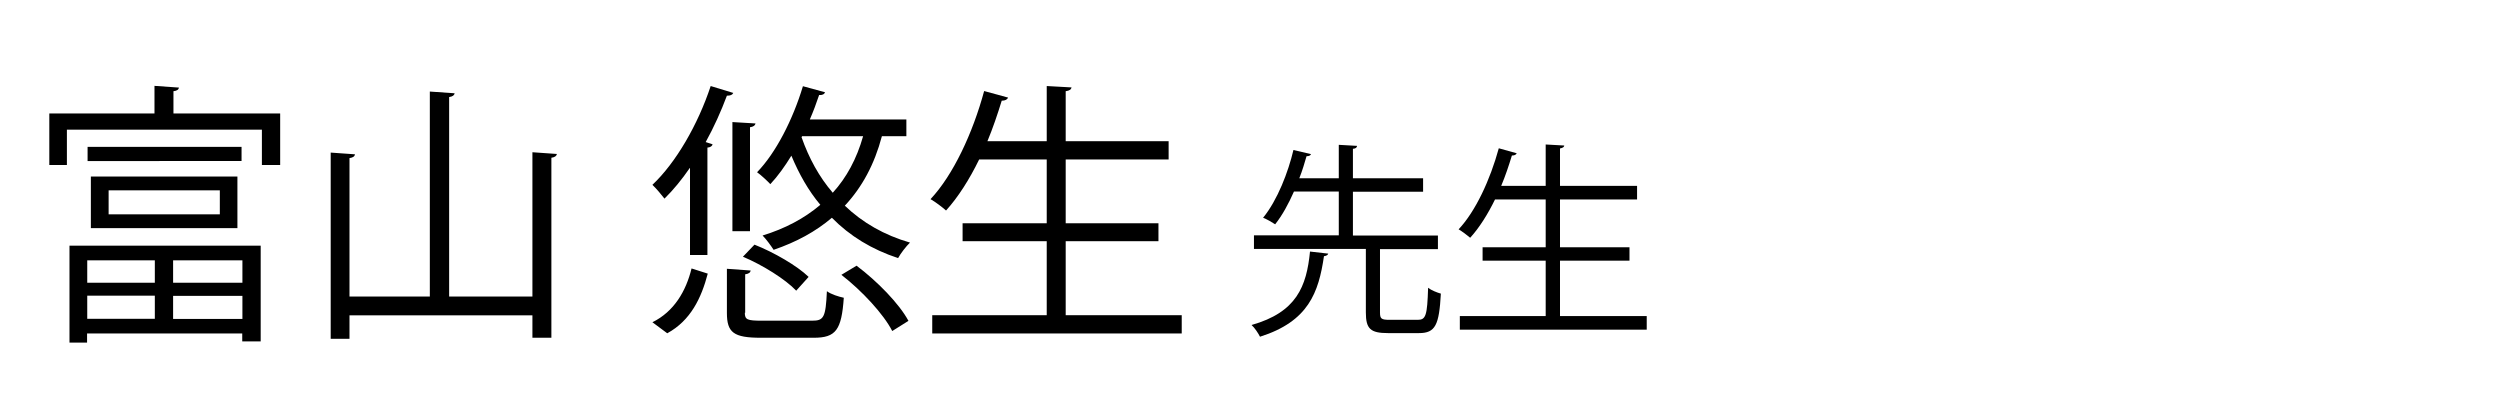
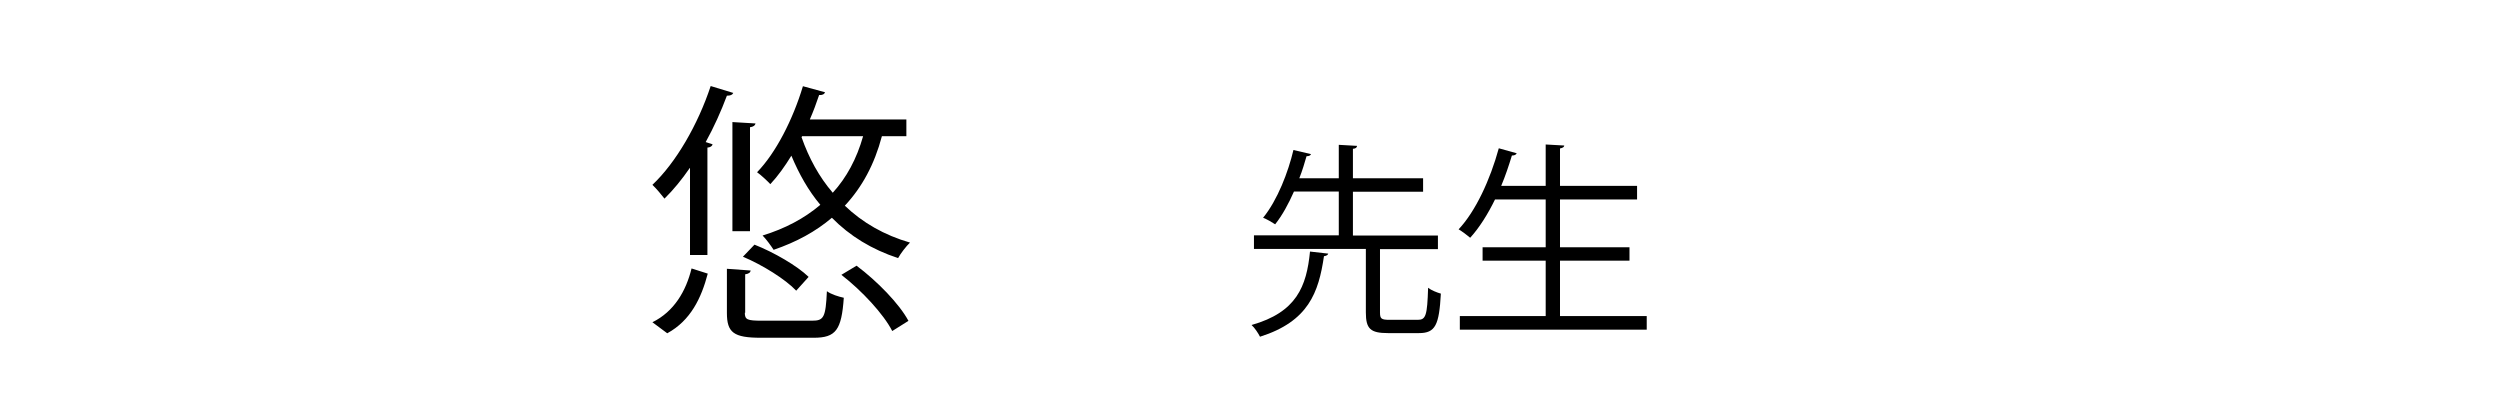
<svg xmlns="http://www.w3.org/2000/svg" id="a" data-name="レイヤー 1" width="145" height="24" viewBox="0 0 145 24">
-   <path d="m10.06,6.58h6.19v2.99h-1.06v-2.05H3.88v2.05h-1.02v-2.99h6.1v-1.6l1.42.1c-.02.11-.11.19-.32.21v1.3Zm-6.03,13.29v-5.62h11.09v5.55h-1.07v-.46H5.05v.53h-1.02Zm4.95-4.77h-3.92v1.3h3.92v-1.3Zm-3.92,3.39h3.92v-1.34h-3.92v1.34Zm8.95-9.97v.82H5.08v-.82h8.92Zm-.22,4.71H5.27v-2.99h8.5v2.99Zm-7.49-2.19v1.39h6.45v-1.39h-6.45Zm7.76,5.36v-1.3h-4.02v1.3h4.02Zm-4.02,2.1h4.02v-1.34h-4.02v1.34Z" />
-   <path d="m30.88,8.83l1.42.1c-.02.11-.11.19-.32.22v10.44h-1.1v-1.3h-10.61v1.36h-1.09v-10.8l1.41.1c-.02.11-.1.19-.32.22v8.03h4.66V5.31l1.44.1c-.02.11-.11.19-.32.22v11.57h4.83v-8.37Z" />
  <path d="m40.01,9.74c-.46.67-.96,1.28-1.47,1.78-.16-.21-.48-.59-.7-.8,1.36-1.28,2.64-3.49,3.38-5.73l1.31.4c-.05.11-.16.16-.37.16-.34.91-.75,1.82-1.23,2.69l.4.13c-.02.1-.13.18-.3.19v6.23h-1.01v-5.04Zm1.04,6.13c-.37,1.41-.99,2.72-2.35,3.46l-.86-.64c1.26-.62,1.95-1.81,2.27-3.12l.94.3Zm2.15,2.27c0,.4.14.46.98.46h2.93c.67,0,.78-.19.85-1.71.24.18.69.32.98.38-.13,1.87-.46,2.32-1.74,2.32h-3.07c-1.58,0-1.97-.3-1.97-1.44v-2.56l1.38.1c-.02.11-.1.19-.32.22v2.23Zm-.72-4.72v-6.34l1.34.08c-.02.11-.11.19-.32.22v6.03h-1.02Zm3.7,3.44c-.62-.66-1.95-1.49-3.09-1.97l.67-.7c1.14.45,2.48,1.23,3.14,1.87l-.72.8Zm6.39-8.96h-1.42c-.43,1.63-1.15,2.96-2.15,4.03,1.02.98,2.29,1.71,3.78,2.14-.22.21-.54.62-.69.9-1.52-.5-2.8-1.28-3.84-2.34-.94.8-2.06,1.41-3.38,1.86-.14-.22-.43-.62-.64-.83,1.3-.4,2.42-.99,3.35-1.78-.69-.82-1.23-1.78-1.68-2.85-.38.62-.78,1.18-1.22,1.65-.18-.19-.54-.53-.77-.69,1.09-1.12,2.08-3.06,2.66-4.99l1.28.35c-.03.11-.16.18-.34.16-.16.48-.34.96-.54,1.42h5.6v.96Zm-6.05,0l-.03.06c.43,1.22,1.02,2.3,1.81,3.22.8-.88,1.39-1.97,1.76-3.28h-3.54Zm5.23,11.3c-.5-.98-1.76-2.34-2.95-3.26l.88-.53c1.2.9,2.48,2.21,3.01,3.2l-.94.59Z" />
-   <path d="m61.82,18.28h6.72v1.06h-14.47v-1.06h6.64v-4.29h-4.88v-1.04h4.88v-3.7h-3.92c-.56,1.15-1.22,2.19-1.92,2.96-.21-.19-.62-.5-.9-.66,1.31-1.39,2.45-3.83,3.11-6.27l1.39.38c-.05.11-.16.18-.37.18-.24.78-.51,1.58-.83,2.35h3.44v-3.2l1.44.08c-.02.11-.11.19-.34.22v2.9h5.97v1.06h-5.97v3.7h5.38v1.04h-5.38v4.29Z" />
  <path d="m77.04,14.7c-.01.08-.1.14-.25.16-.31,2.11-.9,3.78-3.71,4.67-.1-.2-.31-.52-.49-.68,2.61-.74,3.19-2.23,3.39-4.26l1.06.12Zm3,3.43c0,.36.08.42.56.42h1.63c.47,0,.55-.25.6-1.86.17.14.52.28.74.34-.1,1.83-.32,2.29-1.27,2.29h-1.79c-1.03,0-1.29-.25-1.29-1.2v-3.68h-6.49v-.79h4.92v-2.54h-2.6c-.31.7-.67,1.37-1.09,1.9-.18-.12-.49-.3-.7-.38.84-1.03,1.46-2.66,1.76-3.93l1.02.24c-.04.08-.11.12-.26.12-.11.38-.24.83-.42,1.28h2.29v-1.94l1.06.06c-.01.1-.08.16-.24.17v1.71h4.07v.78h-4.07v2.54h4.93v.79h-3.36v3.7Z" />
  <path d="m90.47,18.33h5.04v.79h-10.84v-.79h4.98v-3.21h-3.66v-.78h3.66v-2.77h-2.94c-.42.86-.91,1.64-1.44,2.22-.16-.14-.47-.37-.67-.49.98-1.04,1.83-2.87,2.33-4.7l1.04.29c-.04.08-.12.13-.28.13-.18.59-.38,1.19-.62,1.76h2.58v-2.4l1.08.06c-.01.08-.08.14-.25.17v2.17h4.47v.79h-4.47v2.77h4.03v.78h-4.03v3.21Z" />
</svg>